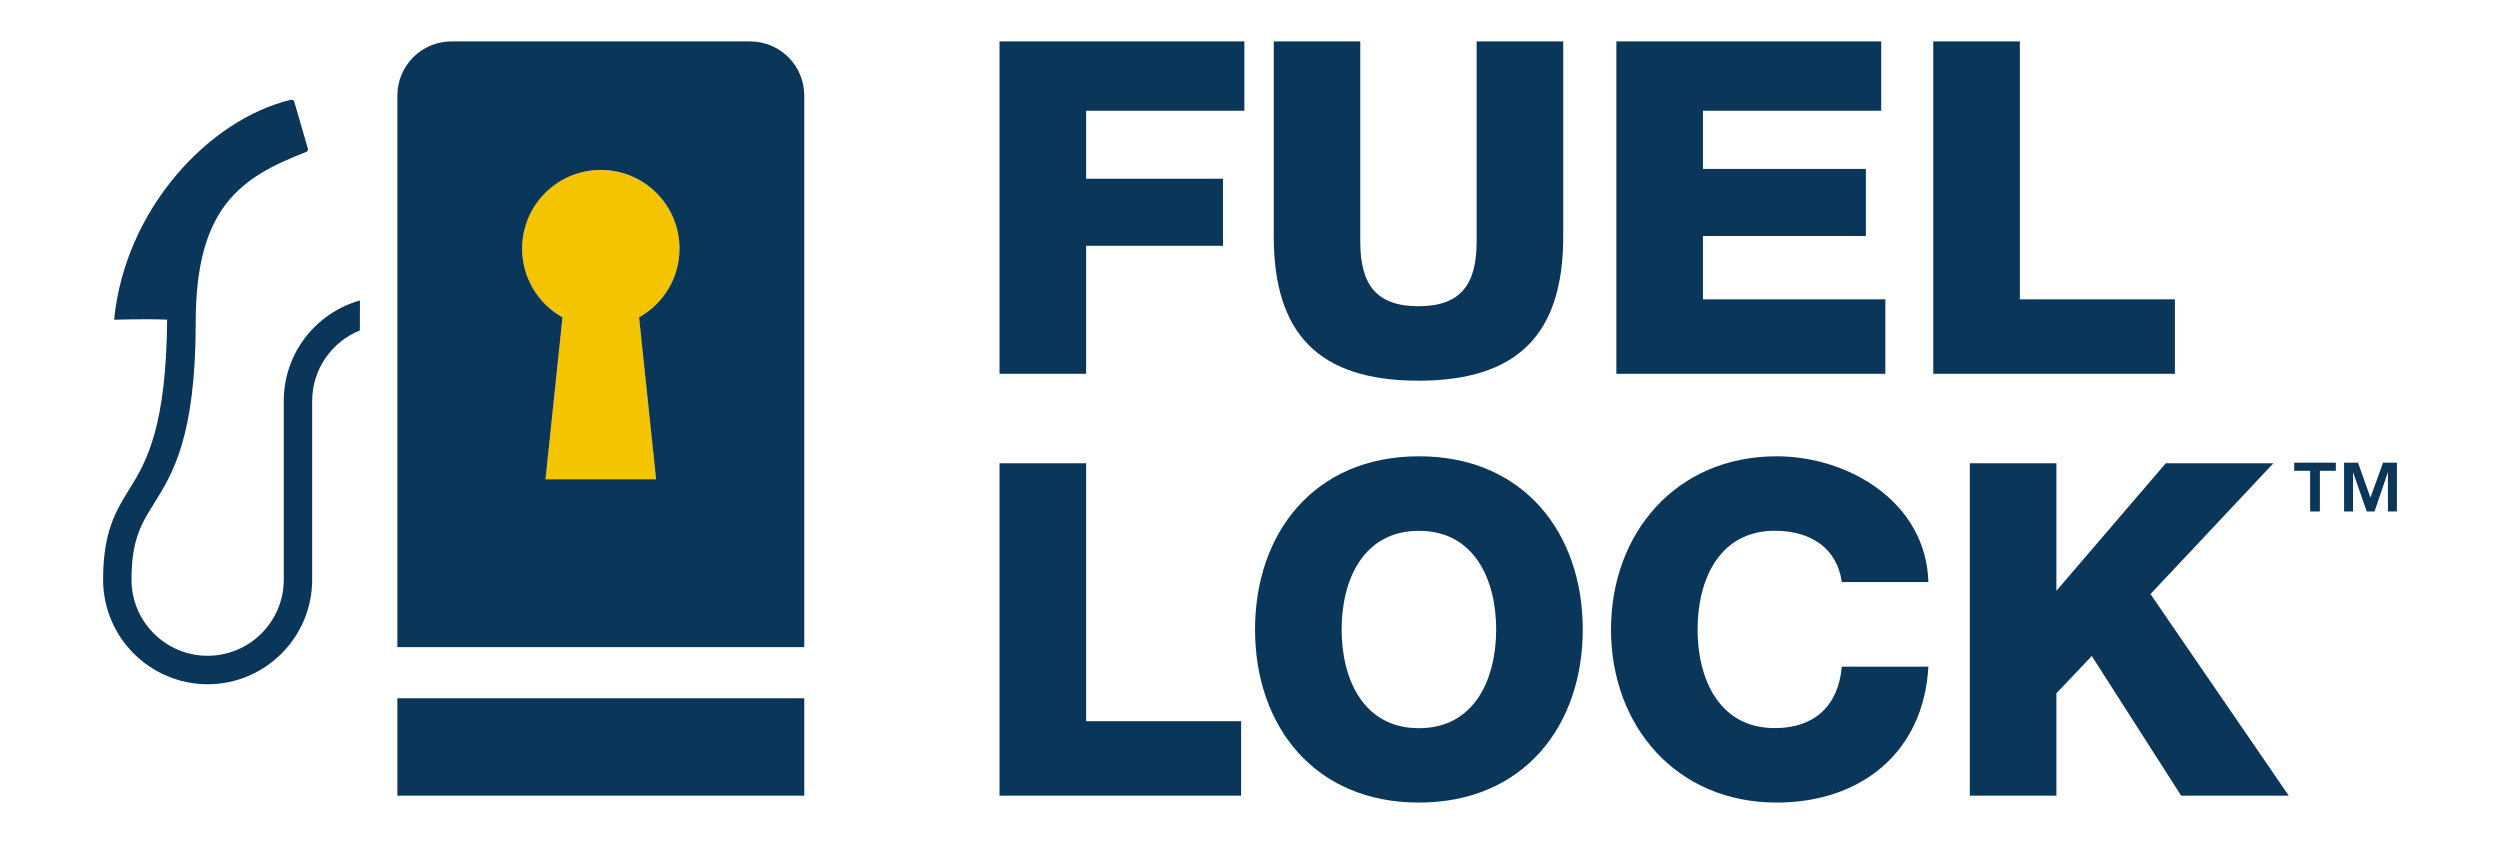
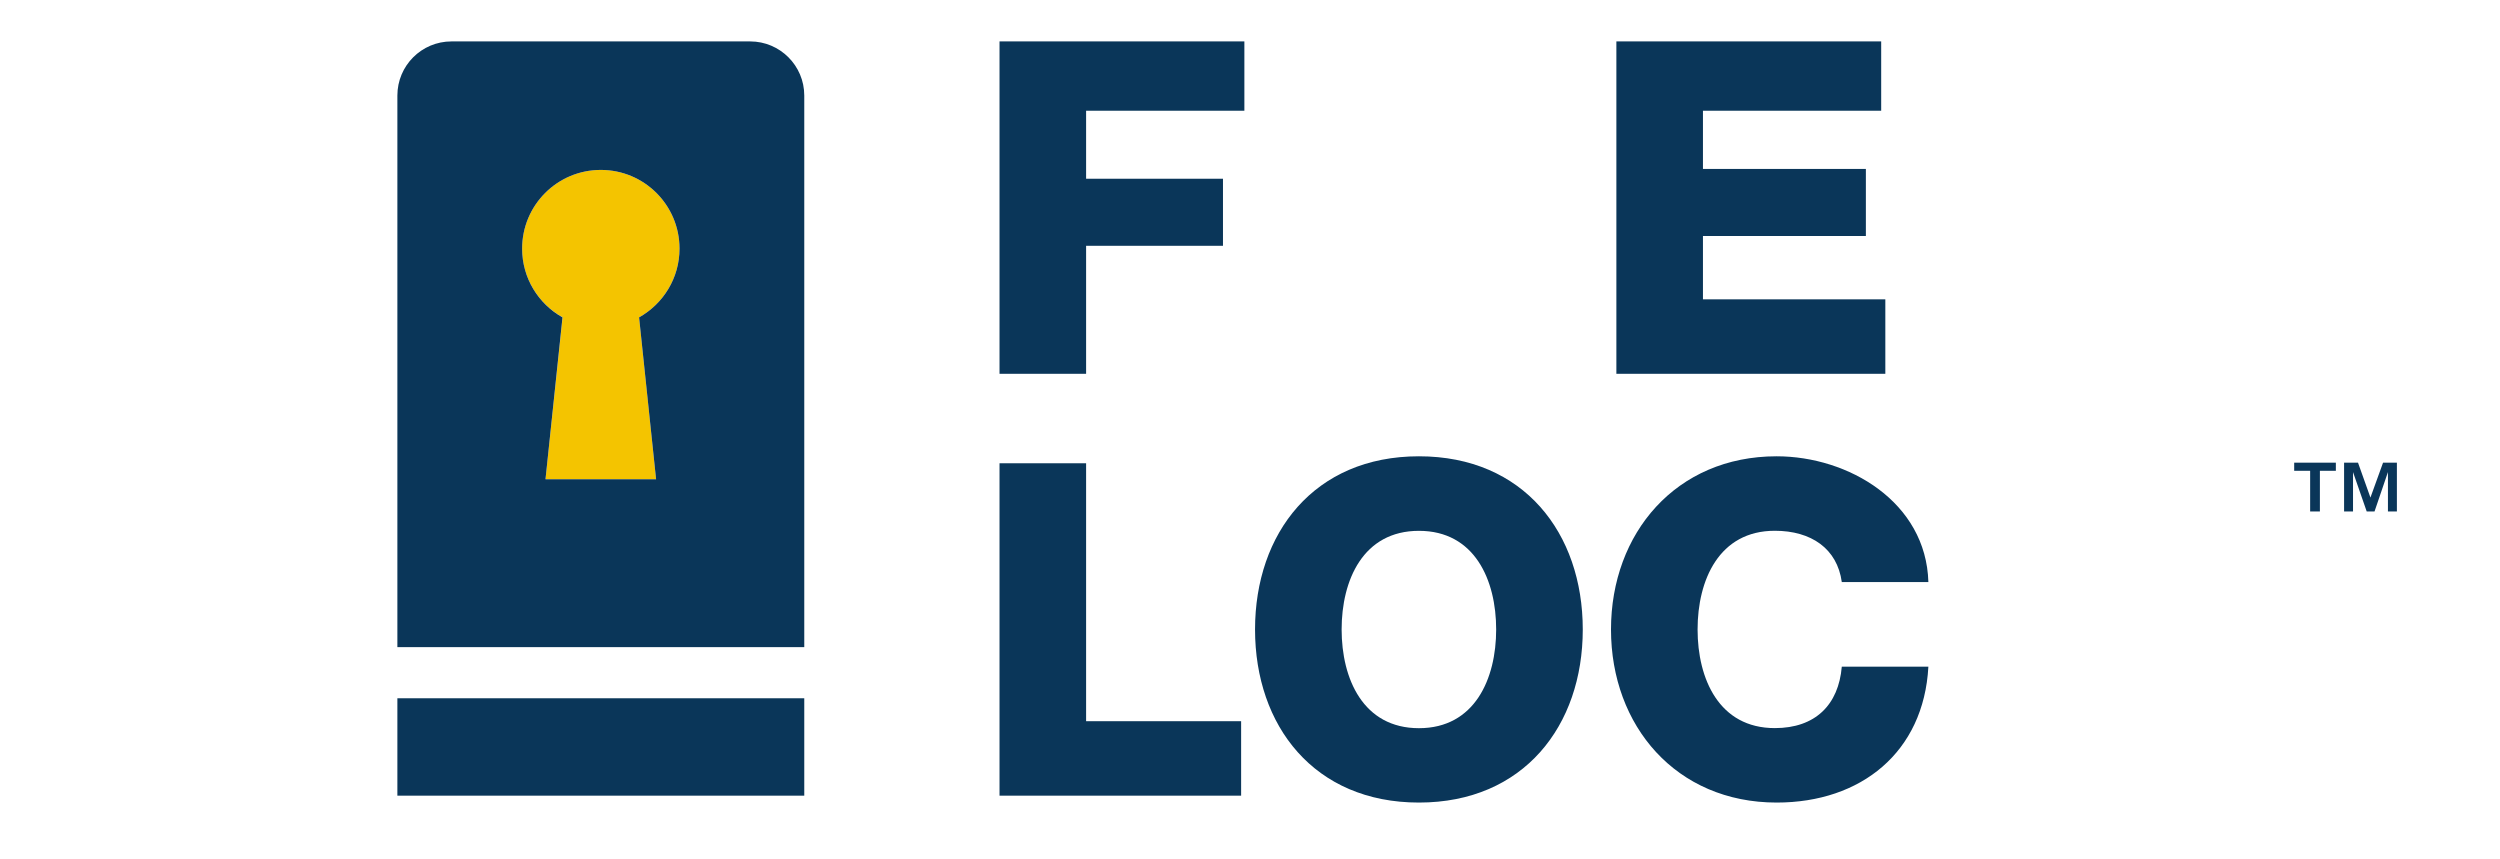
<svg xmlns="http://www.w3.org/2000/svg" width="160" zoomAndPan="magnify" viewBox="0 0 120 41.25" height="55" preserveAspectRatio="xMidYMid meet" version="1.0">
  <defs>
    <clipPath id="e7678323ac">
      <path d="M 25 8 L 32.766 8 L 32.766 23.078 L 25 23.078 Z M 25 8 " clip-rule="nonzero" />
    </clipPath>
    <clipPath id="adea60bb8c">
      <path d="M 32.617 11.934 C 32.617 9.848 30.926 8.156 28.84 8.156 C 26.75 8.156 25.062 9.848 25.062 11.934 C 25.062 13.352 25.844 14.586 27.004 15.23 L 26.184 23.004 L 31.492 23.004 L 30.676 15.234 C 31.832 14.586 32.617 13.352 32.617 11.934 " clip-rule="nonzero" />
    </clipPath>
    <clipPath id="f0e96e29bb">
      <path d="M 4.949 4.715 L 17.312 4.715 L 17.312 32.895 L 4.949 32.895 Z M 4.949 4.715 " clip-rule="nonzero" />
    </clipPath>
    <clipPath id="4af4d144f4">
      <path d="M 17.273 15.859 C 15.934 16.402 14.984 17.715 14.984 19.246 L 14.984 27.824 C 14.984 30.594 12.73 32.844 9.965 32.844 C 7.199 32.84 4.949 30.59 4.949 27.824 C 4.949 25.5 5.574 24.496 6.238 23.434 C 7.051 22.133 7.98 20.441 8.023 15.344 C 6.949 15.297 5.637 15.348 5.594 15.344 C 5.496 15.332 5.594 15.344 5.477 15.344 C 6.004 10.023 10.035 5.734 13.949 4.793 C 13.992 4.781 14.094 4.789 14.125 4.883 C 14.148 4.965 14.625 6.605 14.77 7.105 C 14.797 7.207 14.781 7.262 14.68 7.301 C 11.559 8.508 9.395 9.949 9.395 15.457 C 9.395 20.965 8.281 22.746 7.398 24.16 C 6.793 25.129 6.312 25.891 6.312 27.824 C 6.312 29.84 7.949 31.477 9.965 31.477 C 11.98 31.477 13.621 29.84 13.621 27.824 L 13.621 19.246 C 13.621 16.949 15.168 15.016 17.277 14.422 Z M 17.273 15.859 " clip-rule="nonzero" />
    </clipPath>
    <clipPath id="6b97220a42">
      <path d="M 19.074 33.516 L 38.605 33.516 L 38.605 38.191 L 19.074 38.191 Z M 19.074 33.516 " clip-rule="nonzero" />
    </clipPath>
    <clipPath id="da1b1b2a64">
      <path d="M 19 1.988 L 38.766 1.988 L 38.766 31.078 L 19 31.078 Z M 19 1.988 " clip-rule="nonzero" />
    </clipPath>
    <clipPath id="a4399a6a0c">
      <path d="M 31.492 23.004 L 26.184 23.004 L 27 15.234 C 25.844 14.586 25.062 13.352 25.062 11.934 C 25.062 9.848 26.75 8.156 28.84 8.156 C 30.926 8.156 32.617 9.848 32.617 11.934 C 32.617 13.352 31.832 14.586 30.676 15.234 Z M 36.008 1.988 L 21.672 1.988 C 20.234 1.988 19.074 3.152 19.074 4.586 L 19.074 31.062 L 38.605 31.062 L 38.605 4.586 C 38.605 3.152 37.441 1.988 36.008 1.988 " clip-rule="nonzero" />
    </clipPath>
    <clipPath id="339165f8d9">
      <path d="M 47.977 1.988 L 59.73 1.988 L 59.73 5.316 L 47.977 5.316 Z M 47.977 5.316 L 52.133 5.316 L 52.133 8.578 L 47.977 8.578 Z M 47.977 8.578 L 58.703 8.578 L 58.703 11.797 L 47.977 11.797 Z M 47.977 11.797 L 52.133 11.797 L 52.133 17.941 L 47.977 17.941 Z M 47.977 11.797 " clip-rule="nonzero" />
    </clipPath>
    <clipPath id="72dbbc6c91">
      <path d="M 61.066 1.988 L 75.066 1.988 L 75.066 18.352 L 61.066 18.352 Z M 61.066 1.988 " clip-rule="nonzero" />
    </clipPath>
    <clipPath id="62cca97333">
-       <path d="M 75.035 11.352 C 75.035 15.977 72.914 18.273 68.086 18.273 C 63.258 18.273 61.141 15.977 61.141 11.352 L 61.141 1.988 L 65.293 1.988 L 65.293 11.594 C 65.293 13.652 66.055 14.699 68.086 14.699 C 70.121 14.699 70.879 13.648 70.879 11.594 L 70.879 1.988 L 75.035 1.988 Z M 75.035 11.352 " clip-rule="nonzero" />
-     </clipPath>
+       </clipPath>
    <clipPath id="4c1250aba3">
      <path d="M 77.586 1.988 L 90.297 1.988 L 90.297 5.316 L 77.586 5.316 Z M 77.586 5.316 L 81.742 5.316 L 81.742 8.109 L 77.586 8.109 Z M 77.586 8.109 L 89.562 8.109 L 89.562 11.328 L 77.586 11.328 Z M 77.586 11.328 L 81.742 11.328 L 81.742 14.367 L 77.586 14.367 Z M 77.586 14.367 L 90.523 14.367 L 90.523 17.941 L 77.586 17.941 Z M 77.586 14.367 " clip-rule="nonzero" />
    </clipPath>
    <clipPath id="a426dadab3">
      <path d="M 47.977 22.238 L 52.133 22.238 L 52.133 34.617 L 47.977 34.617 Z M 47.977 34.617 L 59.574 34.617 L 59.574 38.191 L 47.977 38.191 Z M 47.977 34.617 " clip-rule="nonzero" />
    </clipPath>
    <clipPath id="227c1eb848">
      <path d="M 60.156 21.902 L 75.977 21.902 L 75.977 38.629 L 60.156 38.629 Z M 60.156 21.902 " clip-rule="nonzero" />
    </clipPath>
    <clipPath id="a2c107bbe5">
      <path d="M 68.109 34.953 C 70.789 34.953 71.816 32.582 71.816 30.215 C 71.816 27.848 70.789 25.48 68.109 25.48 C 65.426 25.48 64.398 27.848 64.398 30.215 C 64.398 32.582 65.43 34.953 68.109 34.953 M 68.109 21.902 C 73.137 21.902 75.973 25.59 75.973 30.215 C 75.973 34.836 73.137 38.523 68.109 38.523 C 63.082 38.523 60.242 34.84 60.242 30.215 C 60.242 25.59 63.082 21.902 68.109 21.902 " clip-rule="nonzero" />
    </clipPath>
    <clipPath id="a33a729af3">
      <path d="M 77.25 21.902 L 92.703 21.902 L 92.703 38.629 L 77.25 38.629 Z M 77.25 21.902 " clip-rule="nonzero" />
    </clipPath>
    <clipPath id="cd6653cc89">
      <path d="M 88.406 27.938 C 88.184 26.328 86.934 25.477 85.191 25.477 C 82.512 25.477 81.484 27.844 81.484 30.215 C 81.484 32.582 82.512 34.949 85.191 34.949 C 87.137 34.949 88.25 33.832 88.406 32 L 92.562 32 C 92.34 36.113 89.324 38.523 85.281 38.523 C 80.453 38.523 77.328 34.84 77.328 30.215 C 77.328 25.59 80.453 21.902 85.277 21.902 C 88.723 21.902 92.453 24.094 92.562 27.938 Z M 88.406 27.938 " clip-rule="nonzero" />
    </clipPath>
    <clipPath id="6ddb0ea49f">
      <path d="M 92.797 1.988 L 96.953 1.988 L 96.953 14.367 L 92.797 14.367 Z M 92.797 14.367 L 104.395 14.367 L 104.395 17.941 L 92.797 17.941 Z M 92.797 14.367 " clip-rule="nonzero" />
    </clipPath>
    <clipPath id="91b847fb57">
-       <path d="M 94.551 22.207 L 110 22.207 L 110 38.207 L 94.551 38.207 Z M 94.551 22.207 " clip-rule="nonzero" />
-     </clipPath>
+       </clipPath>
    <clipPath id="afdd5014d0">
      <path d="M 94.551 22.238 L 98.707 22.238 L 98.707 28.359 L 103.957 22.238 L 109.121 22.238 L 103.223 28.516 L 109.859 38.191 L 104.695 38.191 L 100.406 31.488 L 98.707 33.277 L 98.707 38.191 L 94.551 38.191 Z M 94.551 22.238 " clip-rule="nonzero" />
    </clipPath>
    <clipPath id="02be5501a9">
      <path d="M 110.008 22.207 L 115.098 22.207 L 115.098 24.57 L 110.008 24.57 Z M 110.008 22.207 " clip-rule="nonzero" />
    </clipPath>
    <clipPath id="dc3b6e8e01">
      <path d="M 113.184 22.207 L 113.781 23.883 L 114.387 22.207 L 115.051 22.207 L 115.051 24.551 L 114.621 24.551 L 114.621 22.66 L 113.977 24.551 L 113.602 24.551 L 112.945 22.66 L 112.945 24.551 L 112.516 24.551 L 112.516 22.207 Z M 110.121 22.598 L 110.121 22.207 L 112.121 22.207 L 112.121 22.598 L 111.355 22.598 L 111.355 24.551 L 110.887 24.551 L 110.887 22.598 Z M 110.121 22.598 " clip-rule="nonzero" />
    </clipPath>
  </defs>
  <g clip-path="url(#e7678323ac)">
    <g clip-path="url(#adea60bb8c)">
      <path fill="#f4c400" d="M 4.039 1.078 L 39.492 1.078 L 39.492 39.078 L 4.039 39.078 Z M 4.039 1.078 " fill-opacity="1" fill-rule="nonzero" />
    </g>
  </g>
  <g clip-path="url(#f0e96e29bb)">
    <g clip-path="url(#4af4d144f4)">
-       <path fill="#0a3659" d="M 4.039 1.078 L 39.492 1.078 L 39.492 39.078 L 4.039 39.078 Z M 4.039 1.078 " fill-opacity="1" fill-rule="nonzero" />
-     </g>
+       </g>
  </g>
  <g clip-path="url(#6b97220a42)">
    <path fill="#0a3659" d="M 4.039 1.078 L 39.492 1.078 L 39.492 39.078 L 4.039 39.078 Z M 4.039 1.078 " fill-opacity="1" fill-rule="nonzero" />
  </g>
  <g clip-path="url(#da1b1b2a64)">
    <g clip-path="url(#a4399a6a0c)">
      <path fill="#0a3659" d="M 4.039 1.078 L 39.492 1.078 L 39.492 39.078 L 4.039 39.078 Z M 4.039 1.078 " fill-opacity="1" fill-rule="nonzero" />
    </g>
  </g>
  <g clip-path="url(#339165f8d9)">
    <path fill="#0a3659" d="M 47.066 1.078 L 75.977 1.078 L 75.977 19.262 L 47.066 19.262 Z M 47.066 1.078 " fill-opacity="1" fill-rule="nonzero" />
  </g>
  <g clip-path="url(#72dbbc6c91)">
    <g clip-path="url(#62cca97333)">
      <path fill="#0a3659" d="M 47.066 1.078 L 75.977 1.078 L 75.977 19.262 L 47.066 19.262 Z M 47.066 1.078 " fill-opacity="1" fill-rule="nonzero" />
    </g>
  </g>
  <g clip-path="url(#4c1250aba3)">
    <path fill="#0a3659" d="M 77.586 1.988 L 90.496 1.988 L 90.496 17.988 L 77.586 17.988 Z M 77.586 1.988 " fill-opacity="1" fill-rule="nonzero" />
  </g>
  <g clip-path="url(#a426dadab3)">
    <path fill="#0a3659" d="M 47.066 20.992 L 93.43 20.992 L 93.43 39.355 L 47.066 39.355 Z M 47.066 20.992 " fill-opacity="1" fill-rule="nonzero" />
  </g>
  <g clip-path="url(#227c1eb848)">
    <g clip-path="url(#a2c107bbe5)">
      <path fill="#0a3659" d="M 47.066 20.992 L 93.43 20.992 L 93.43 39.355 L 47.066 39.355 Z M 47.066 20.992 " fill-opacity="1" fill-rule="nonzero" />
    </g>
  </g>
  <g clip-path="url(#a33a729af3)">
    <g clip-path="url(#cd6653cc89)">
      <path fill="#0a3659" d="M 47.066 20.992 L 93.43 20.992 L 93.43 39.355 L 47.066 39.355 Z M 47.066 20.992 " fill-opacity="1" fill-rule="nonzero" />
    </g>
  </g>
  <g clip-path="url(#6ddb0ea49f)">
-     <path fill="#0a3659" d="M 92.797 1.988 L 104.434 1.988 L 104.434 17.988 L 92.797 17.988 Z M 92.797 1.988 " fill-opacity="1" fill-rule="nonzero" />
-   </g>
+     </g>
  <g clip-path="url(#91b847fb57)">
    <g clip-path="url(#afdd5014d0)">
      <path fill="#0a3659" d="M 93.645 21.297 L 116.008 21.297 L 116.008 39.117 L 93.645 39.117 Z M 93.645 21.297 " fill-opacity="1" fill-rule="nonzero" />
    </g>
  </g>
  <g clip-path="url(#02be5501a9)">
    <g clip-path="url(#dc3b6e8e01)">
      <path fill="#0a3659" d="M 93.645 21.297 L 116.008 21.297 L 116.008 39.117 L 93.645 39.117 Z M 93.645 21.297 " fill-opacity="1" fill-rule="nonzero" />
    </g>
  </g>
</svg>